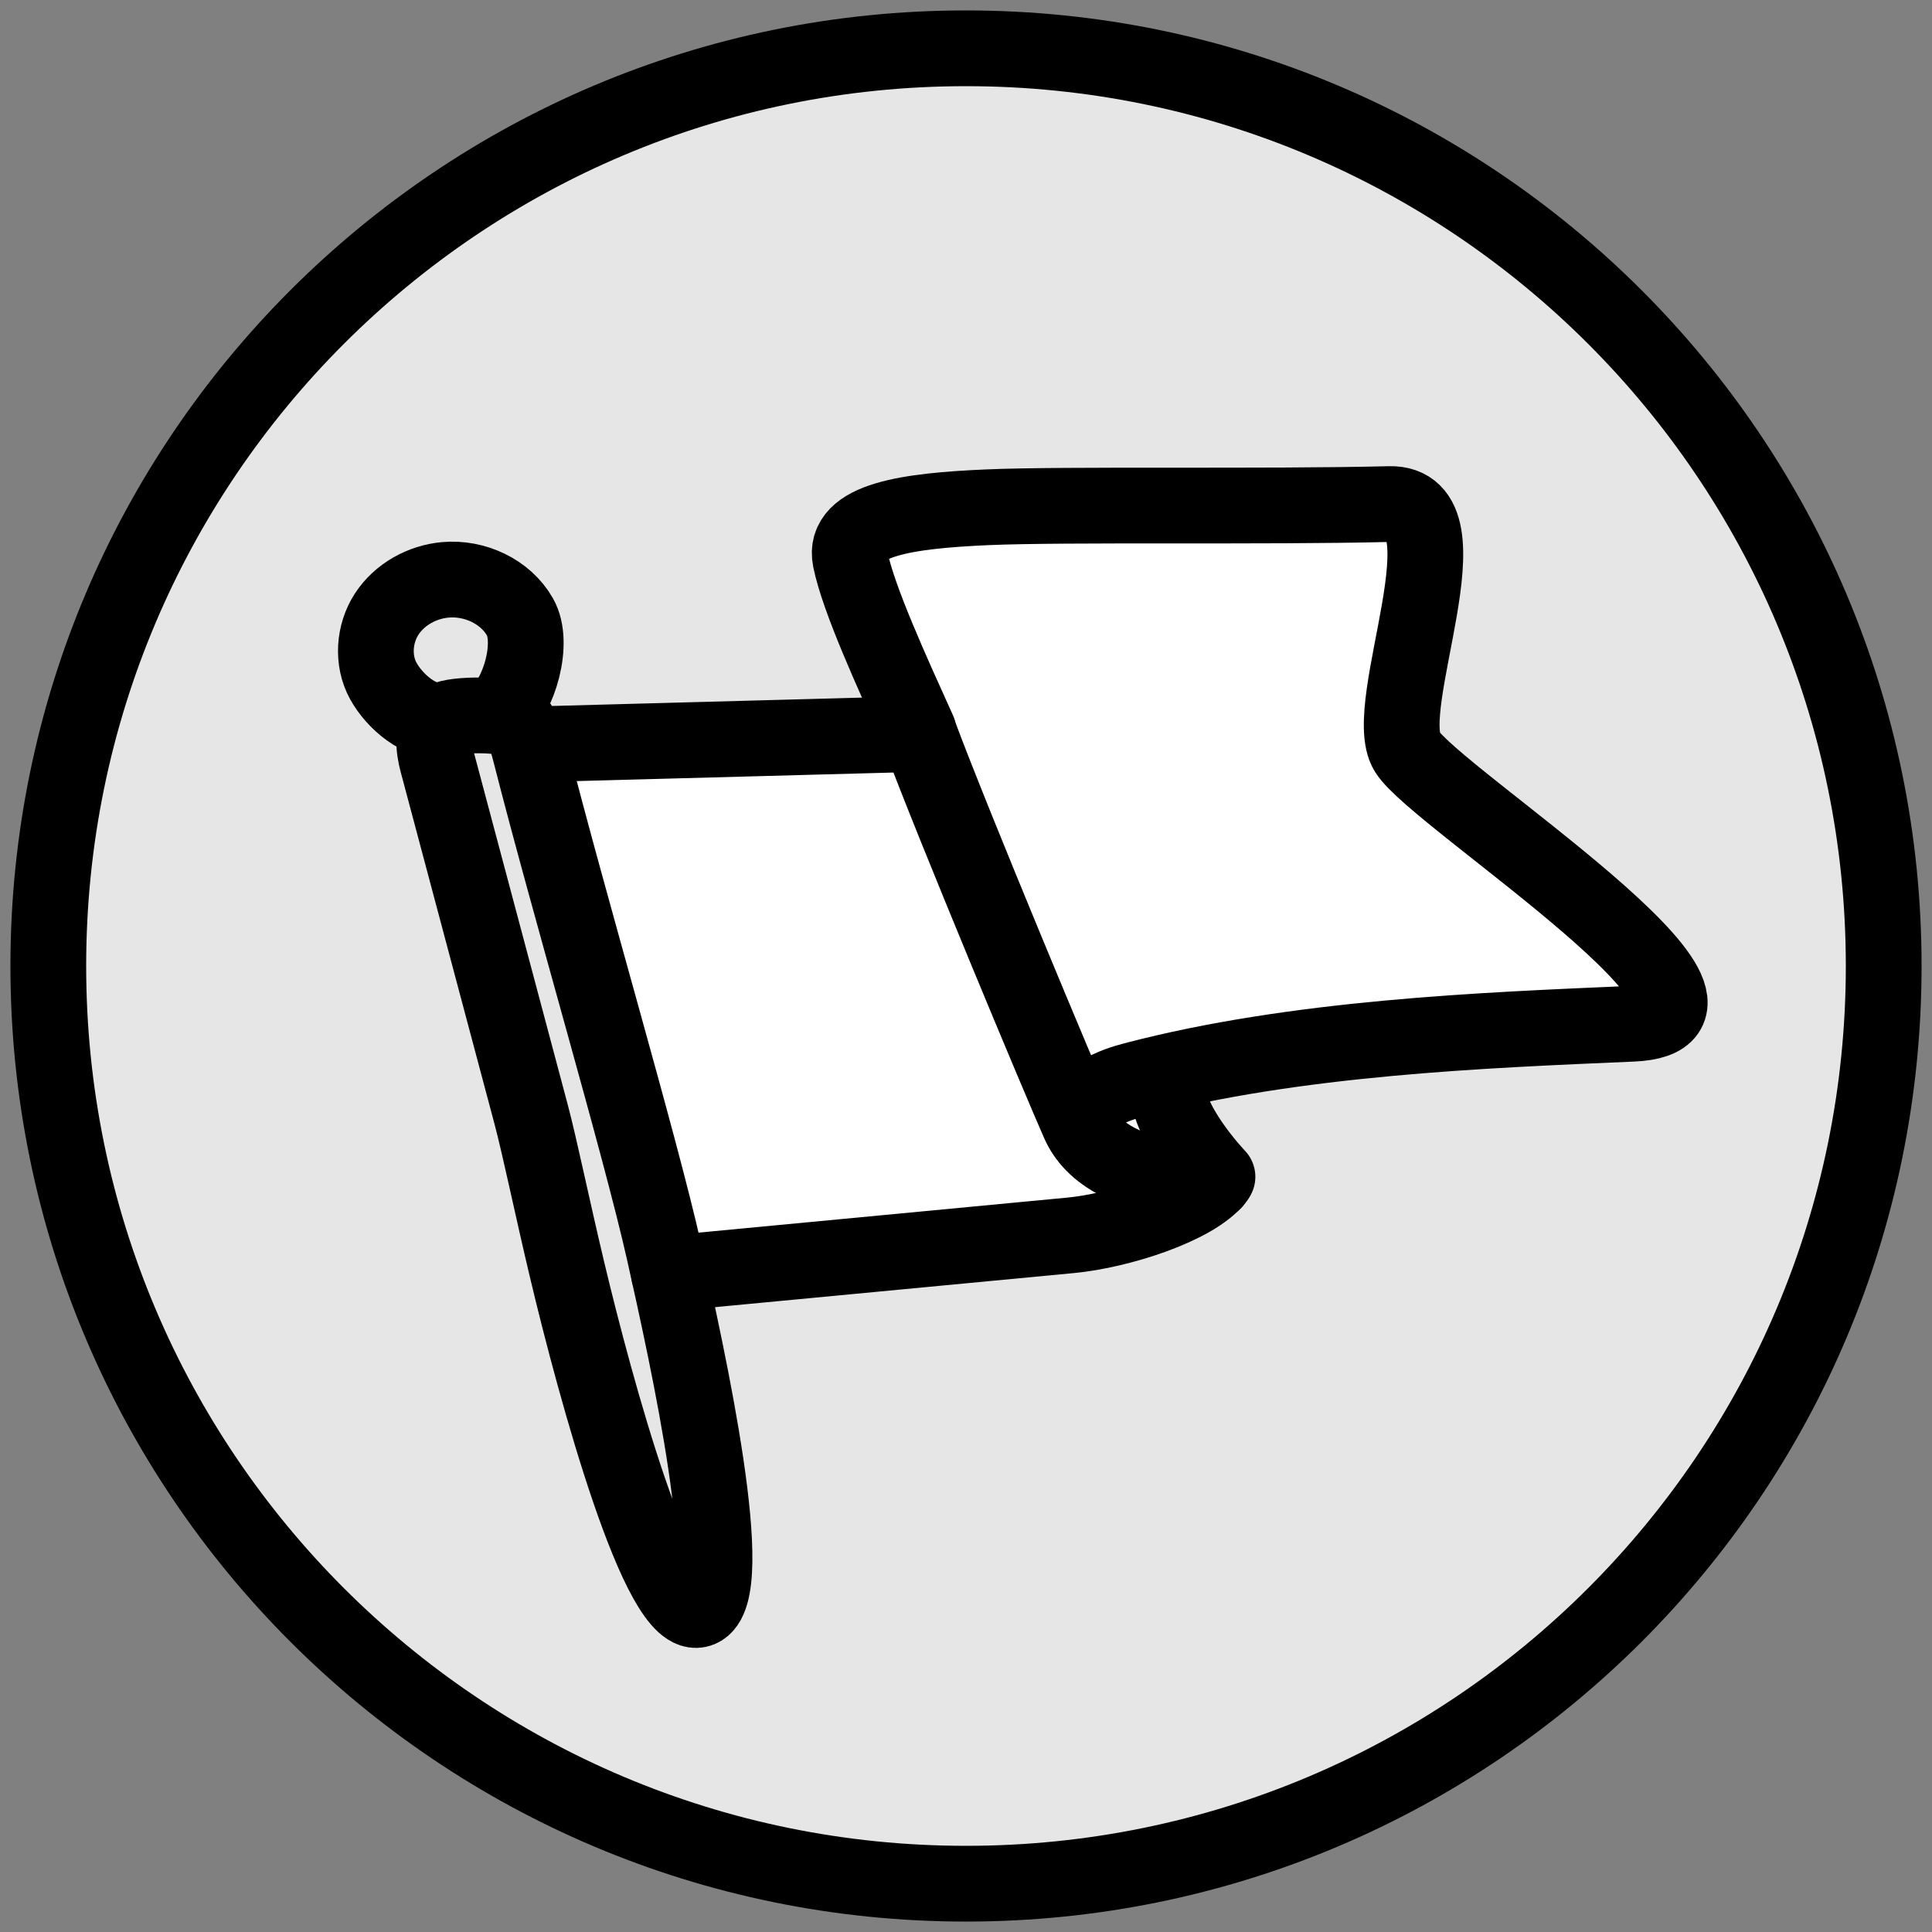
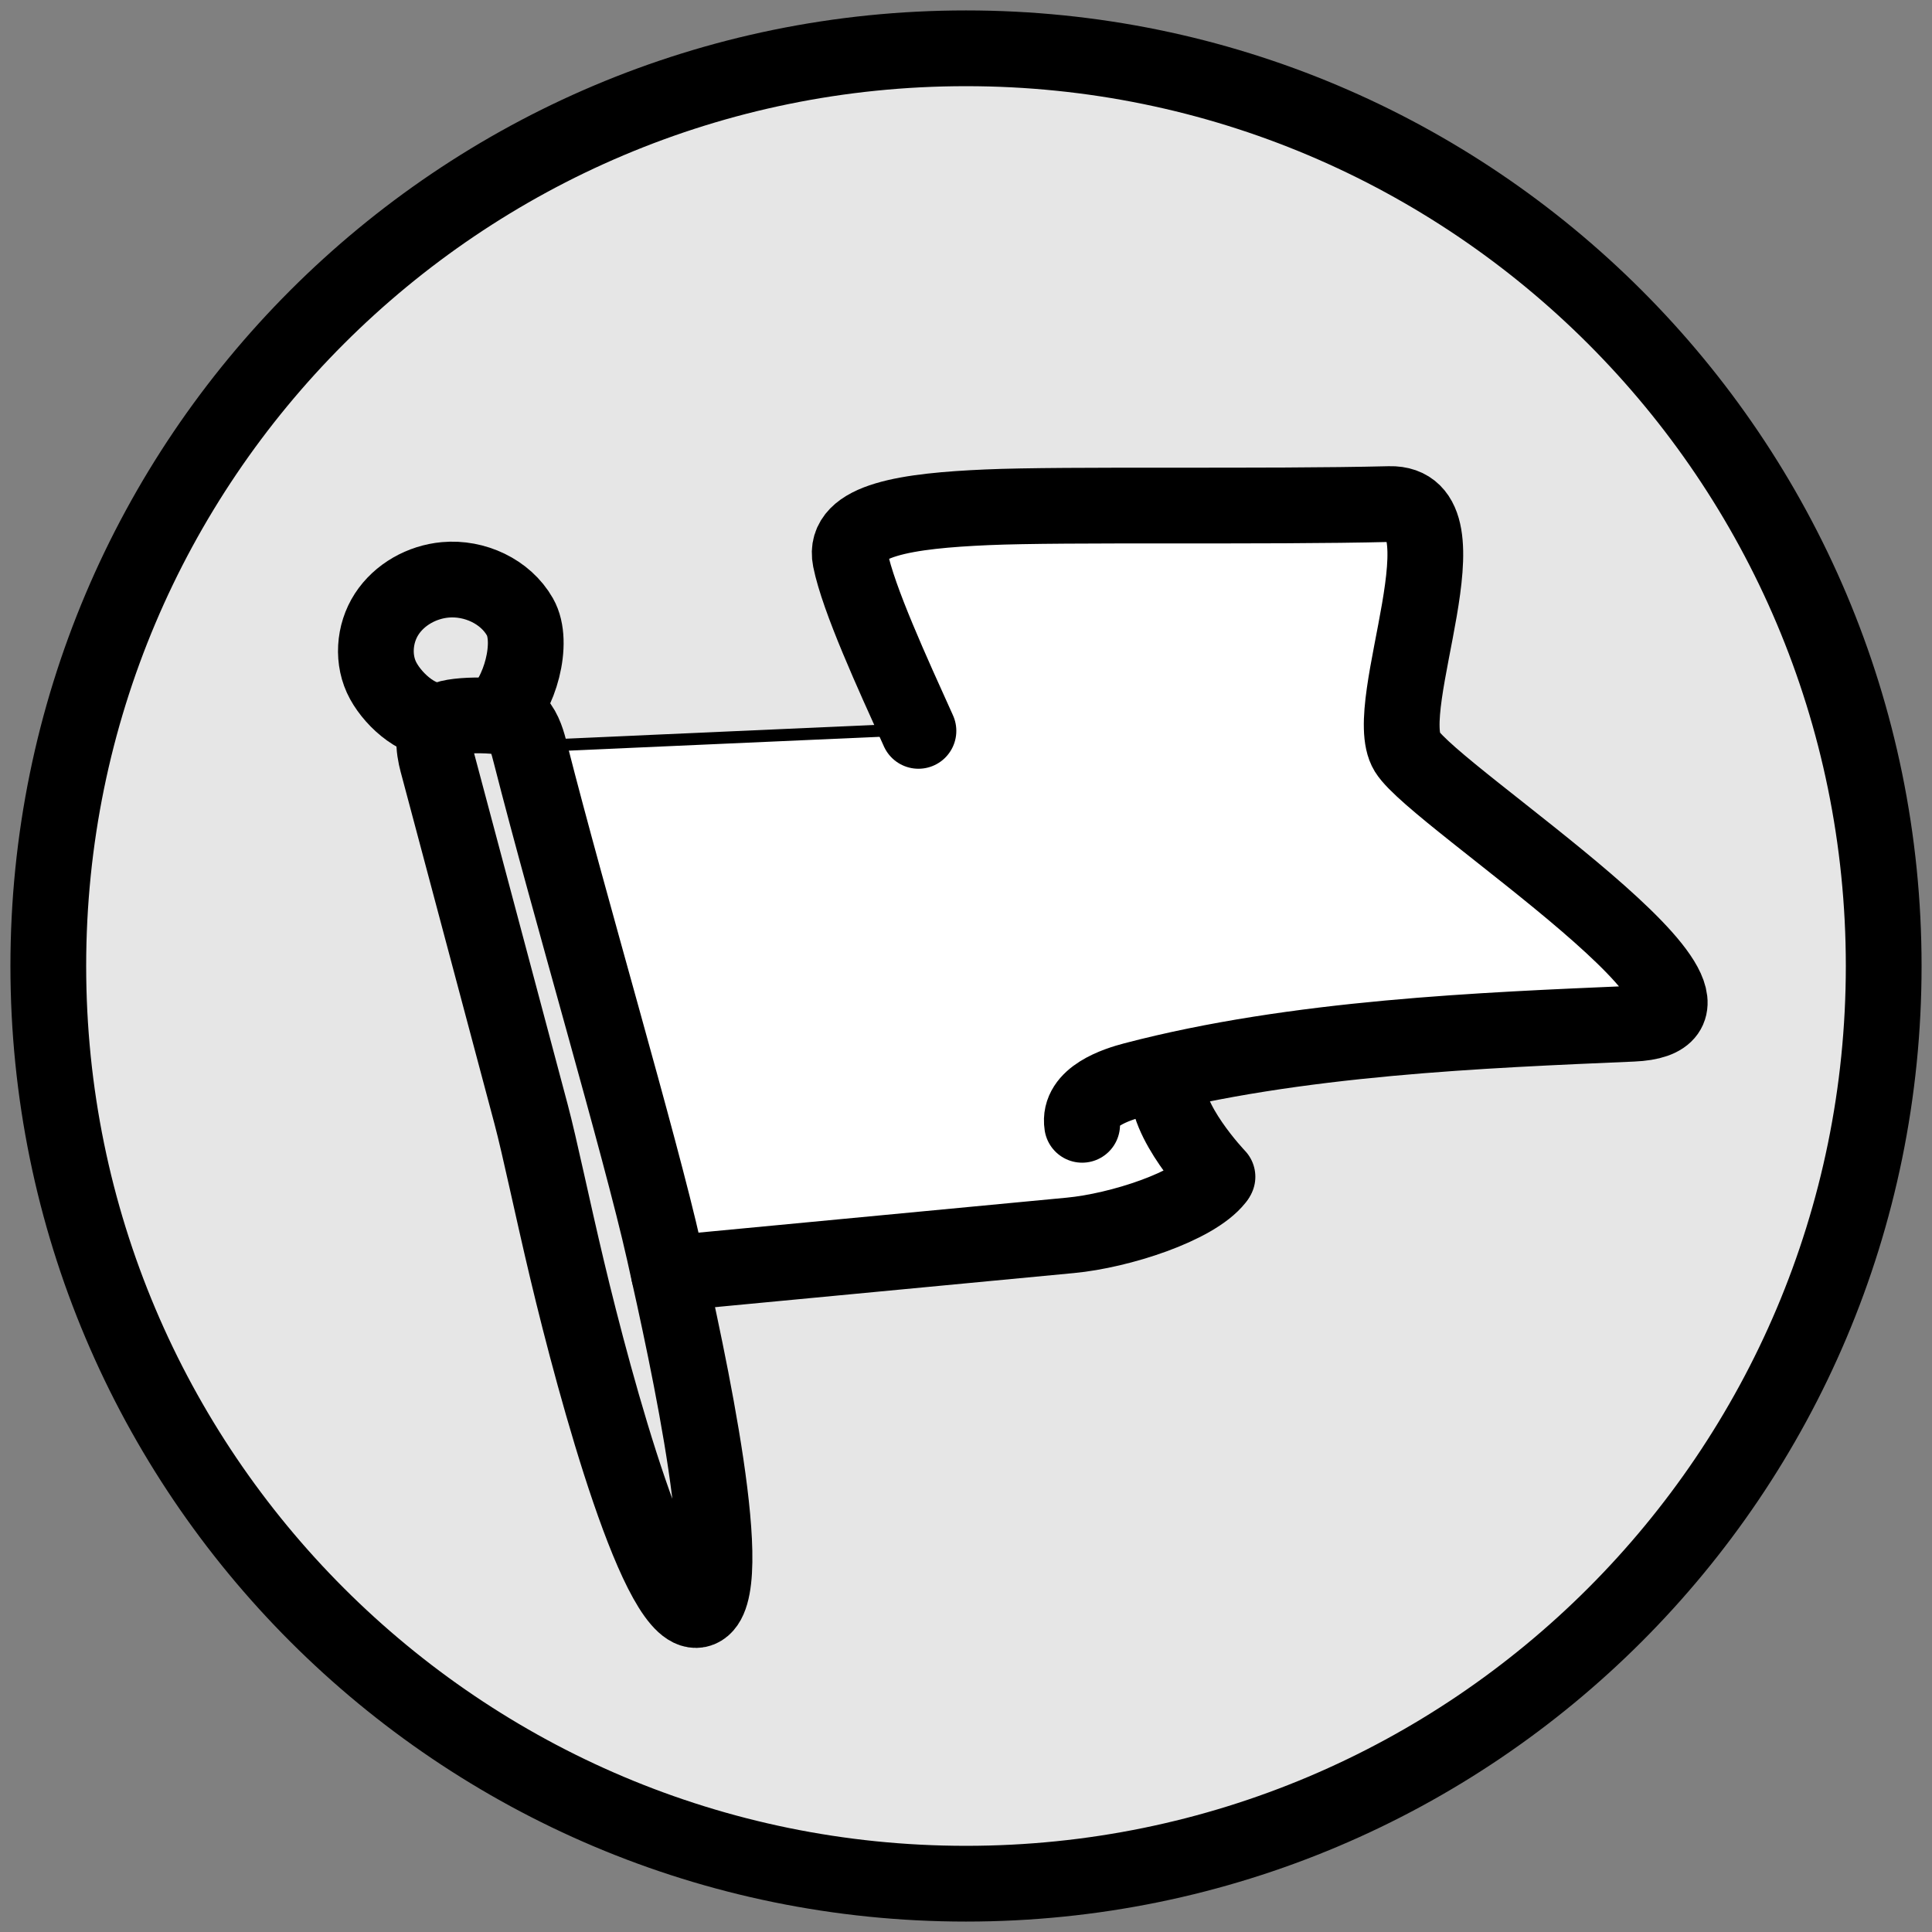
<svg xmlns="http://www.w3.org/2000/svg" fill="none" viewBox="0 0 160 160" height="160" width="160">
  <rect x="0" y="0" width="160" height="160" fill="#808080" stroke="none" />
  <path stroke-linecap="round" stroke-miterlimit="10" stroke-width="6.273" stroke="black" fill="#E6E6E6" d="M80 156C121.974 156 156 121.974 156 80C156 38.026 121.974 4 80 4C38.026 4 4 38.026 4 80C4 121.974 38.026 156 80 156Z" />
  <path stroke="black" fill="white" d="M75.947 60.381L44.816 61.765H43.433L53.464 105.002L91.166 102.58L98.43 98.43V94.625L95.317 88.399L137.516 84.594V81.481L127.139 71.796L115.379 61.765L117.454 54.501V42.74L115.379 41.357L72.488 42.74L70.412 45.853L75.947 60.381Z" />
  <path stroke-linejoin="round" stroke-linecap="round" stroke-width="6.273" stroke="black" d="M36.224 63.169C35.894 61.931 35.696 60.329 36.769 59.63C37.581 59.102 42.165 59.079 42.806 59.806C43.448 60.533 43.704 61.505 43.942 62.442C47.14 75 53.007 94.805 54.995 103.665C56.983 112.525 61.266 131.95 57.96 133.273C54.654 134.597 49.327 115.093 46.964 105.153C45.715 99.905 44.709 95.004 43.982 92.272C41.398 82.571 38.814 72.864 36.224 63.163V63.169Z" />
-   <path stroke-linejoin="round" stroke-linecap="round" stroke-width="6.273" stroke="black" d="M100.53 97.866C93.43 97.684 90.409 95.401 89.352 93.01C87.847 89.625 79.004 68.49 76.13 60.783C65.606 61.067 55.087 61.351 44.562 61.635L44.278 61.351" />
  <path stroke-linejoin="round" stroke-linecap="round" stroke-width="6.273" stroke="black" d="M55.399 105.465C66.481 104.415 77.562 103.364 88.643 102.307C92.738 101.921 98.923 99.922 100.712 97.633" />
  <path stroke-linejoin="round" stroke-linecap="round" stroke-width="6.273" stroke="black" d="M100.826 97.457C100.826 97.457 96.327 92.754 96.736 89.653" />
  <path stroke-linejoin="round" stroke-linecap="round" stroke-width="6.273" stroke="black" d="M76.062 60.528C73.921 55.785 71.086 49.617 70.422 46.323C69.757 43.029 75.25 42.296 81.73 42.012C88.211 41.728 104.784 42.001 115.076 41.745C122.056 41.575 114.201 58.466 116.53 62.254C118.858 66.043 147.552 84.246 135.21 84.78C122.868 85.314 107.351 85.91 93.902 89.437C92.51 89.801 89.256 90.818 89.619 93.152" />
  <path stroke-linejoin="round" stroke-linecap="round" stroke-width="6.273" stroke="black" d="M41.166 59.182C43.029 57.614 44.267 53.212 43.063 51.094C41.858 48.975 39.297 47.8 36.872 48.021C34.941 48.197 33.078 49.231 32.021 50.861C30.965 52.491 30.811 54.695 31.743 56.393C32.675 58.091 34.85 59.988 36.758 59.63" />
</svg>